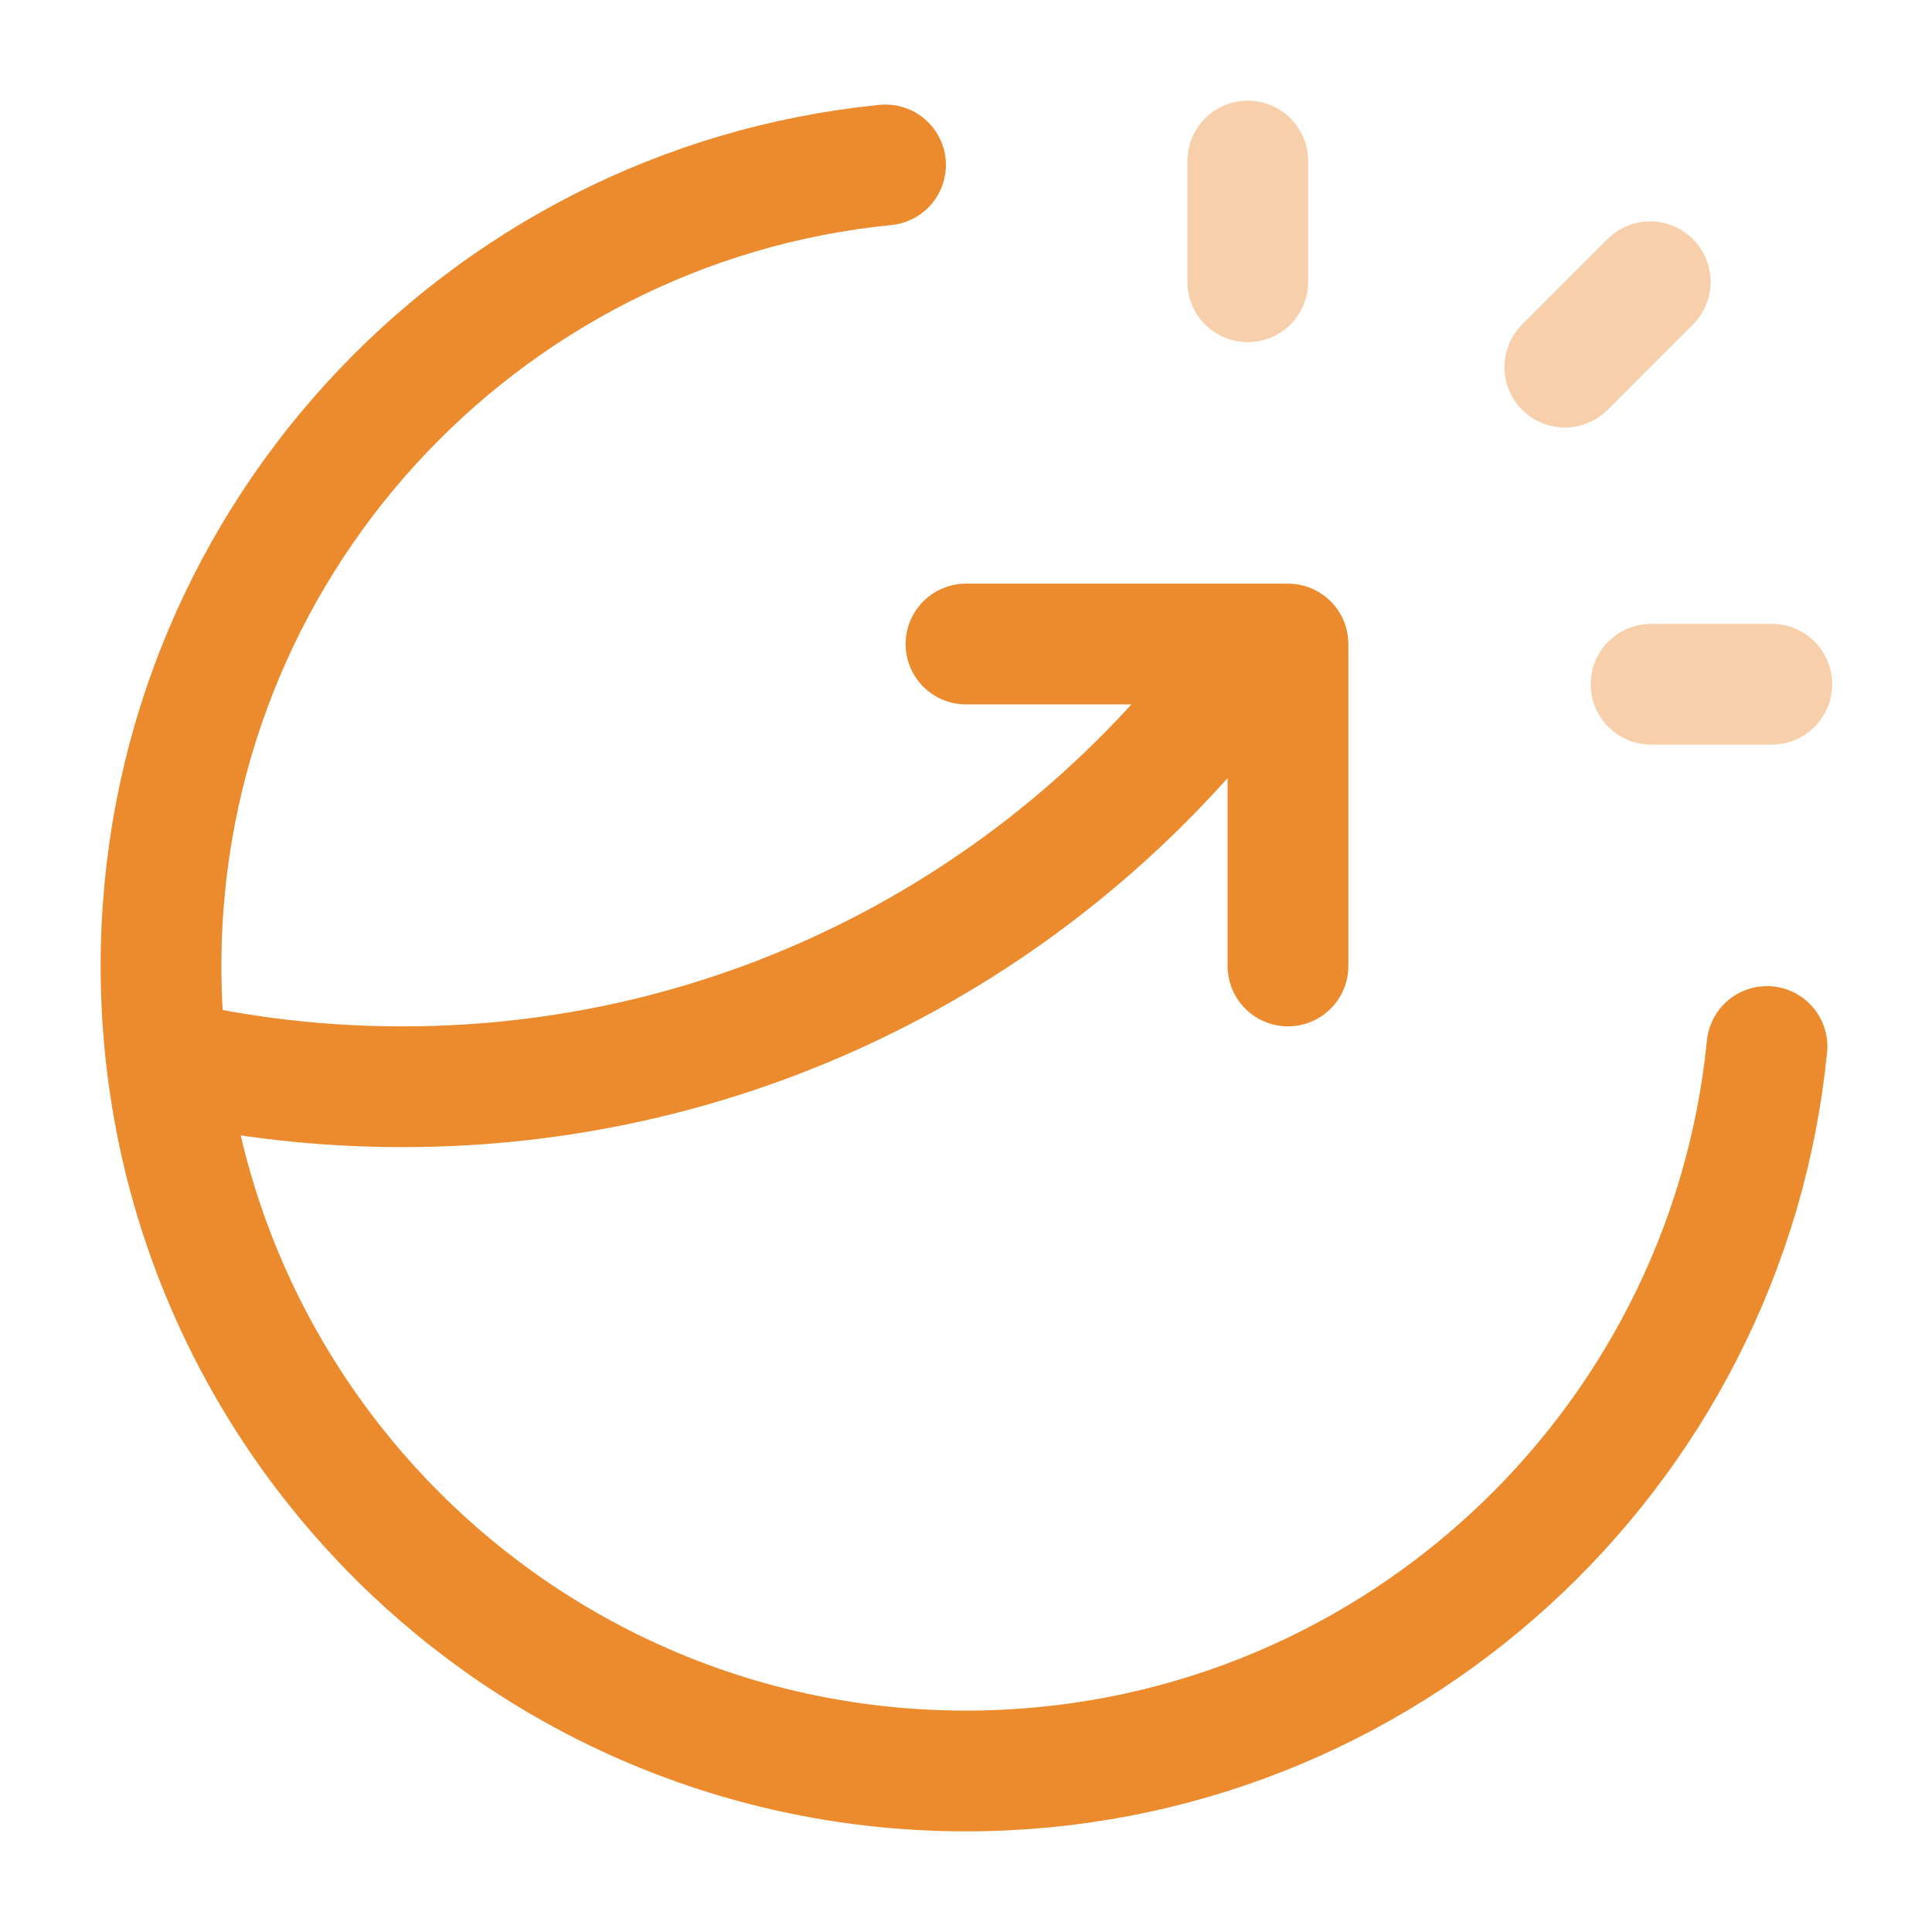
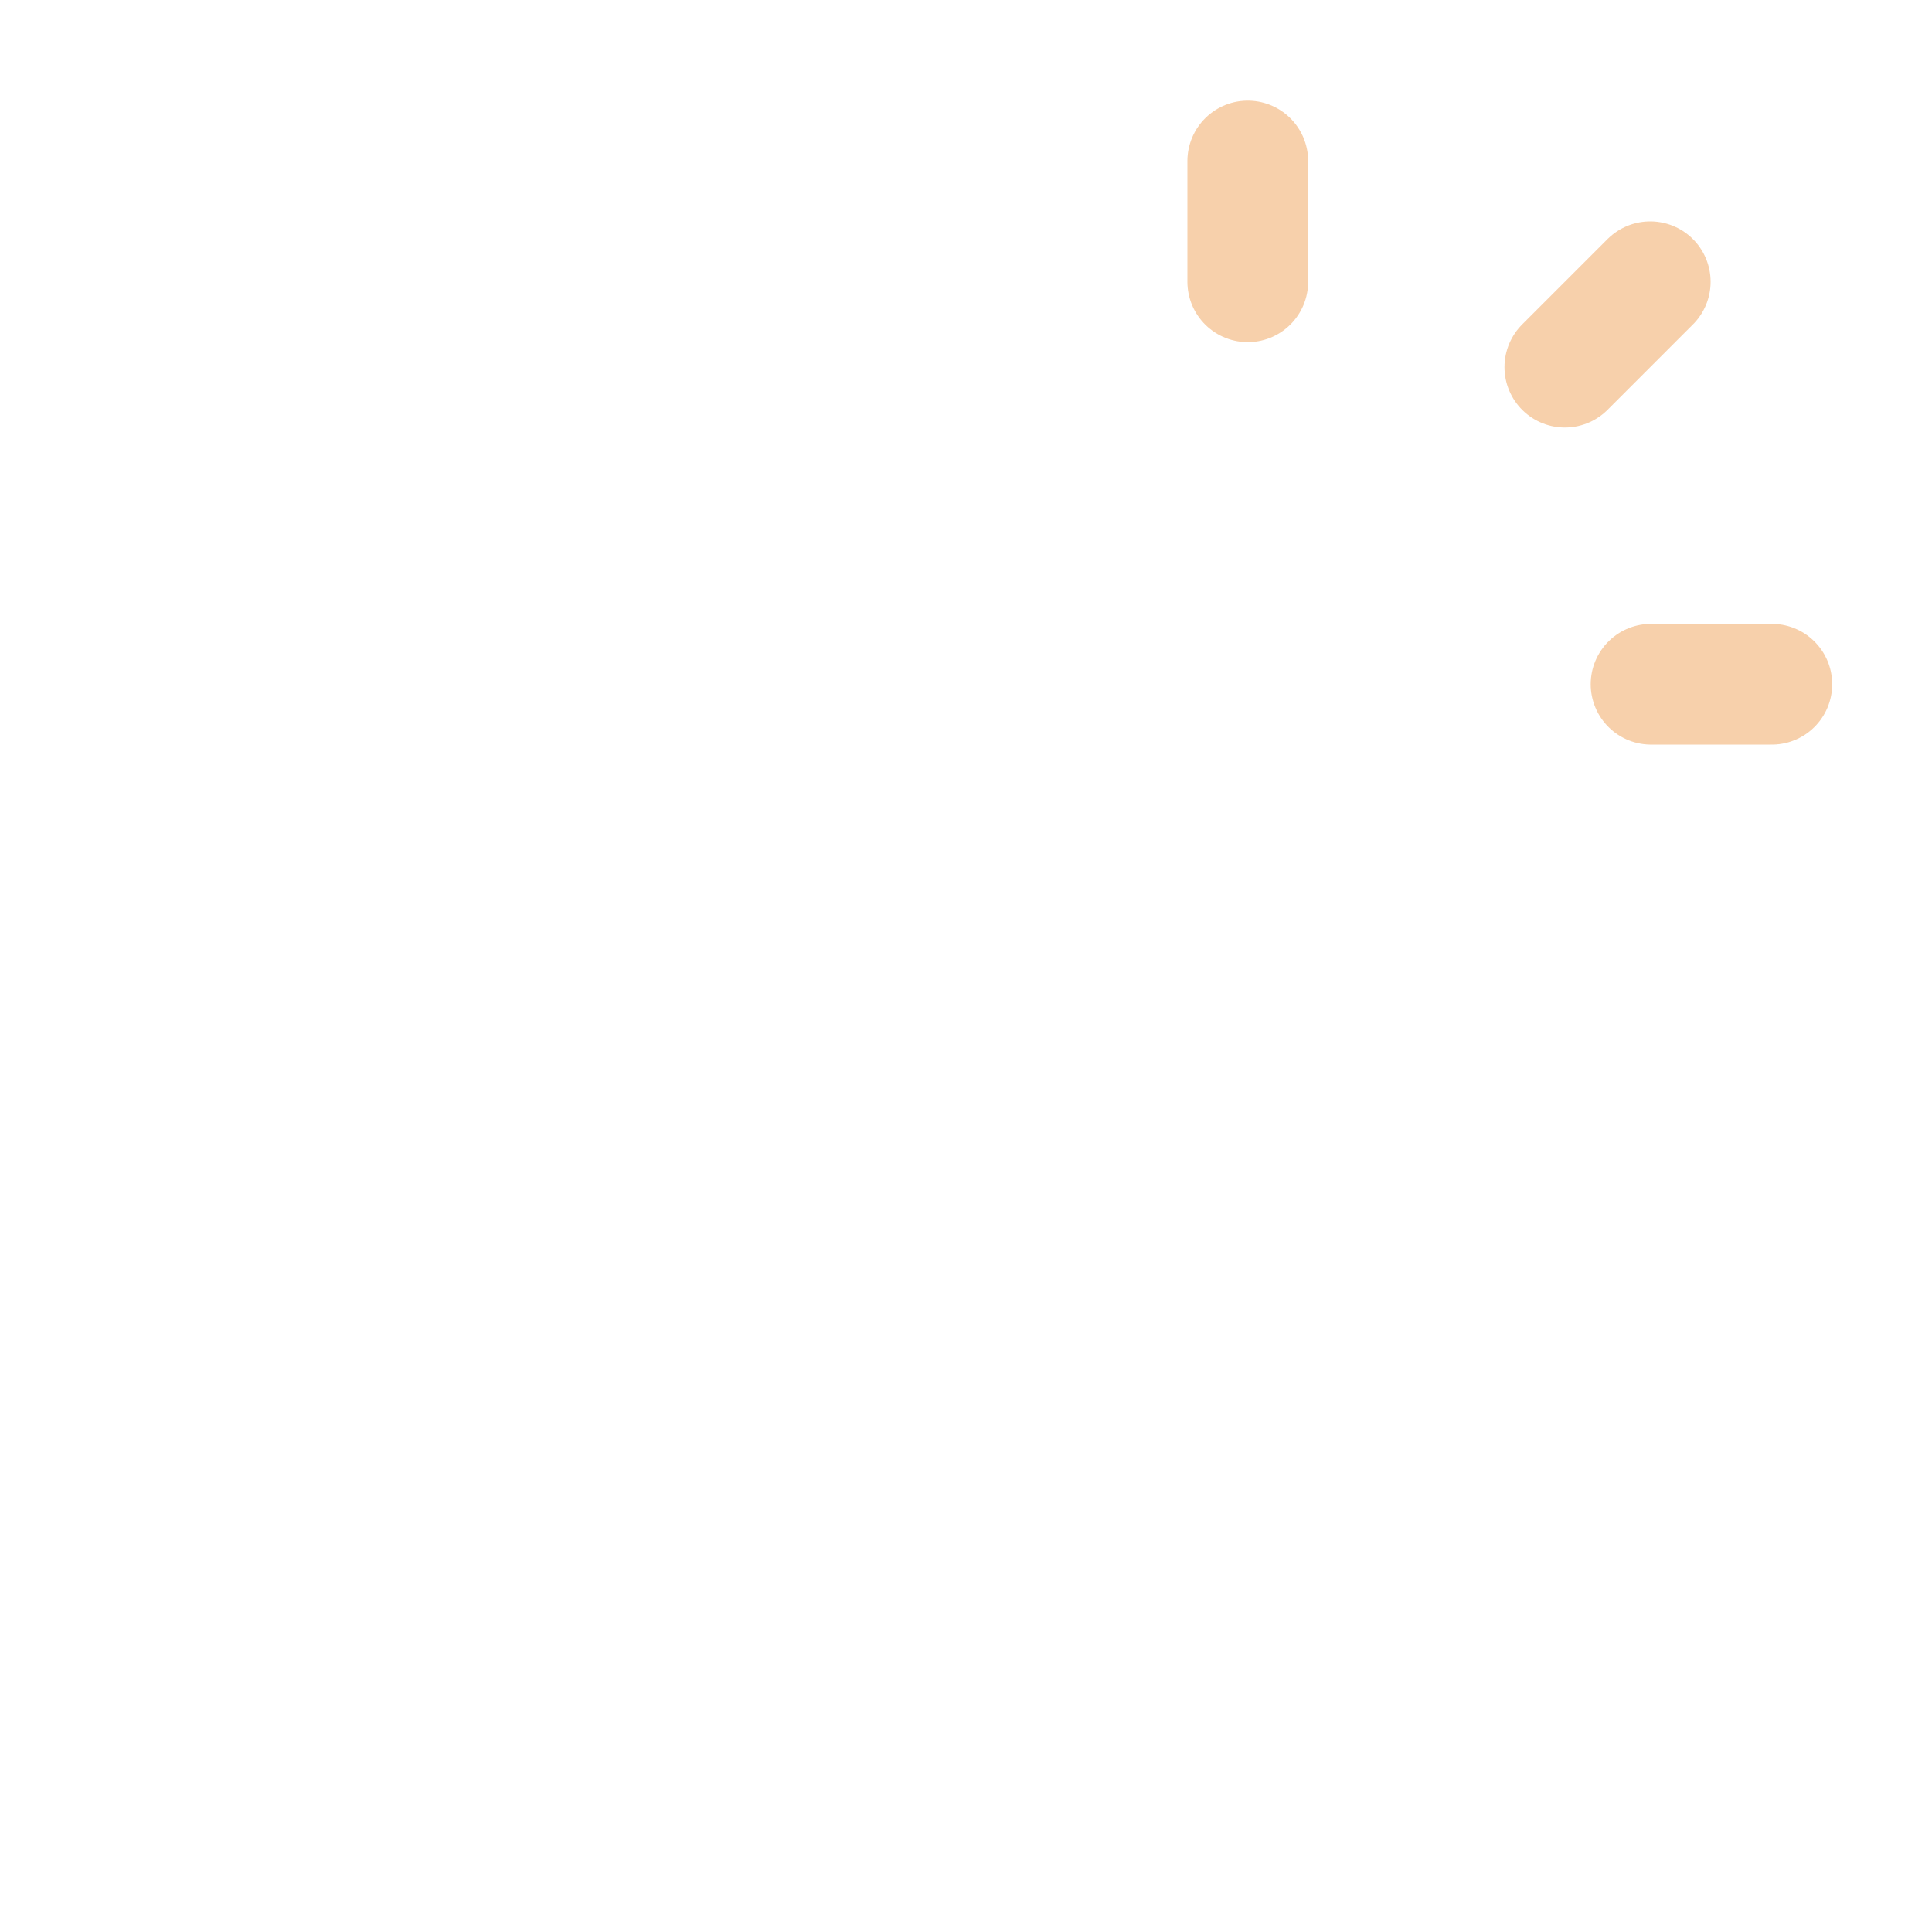
<svg xmlns="http://www.w3.org/2000/svg" width="32" height="32" viewBox="0 0 32 32" fill="none">
  <path opacity="0.4" d="M20.667 4.667V2.667M25.919 6.081L27.333 4.667M27.347 11.333H29.347" stroke="#EB8B2D" stroke-width="2" stroke-linecap="round" stroke-linejoin="round" />
-   <path d="M29.267 17.333C28.599 24.071 22.914 29.333 16 29.333C8.636 29.333 2.667 23.364 2.667 16C2.667 9.086 7.929 3.401 14.667 2.732M16 10.667H21.333V16M20.826 10.667C17.687 15.103 12.515 18 6.667 18C5.329 18 4.028 17.849 2.777 17.562" stroke="#EB8B2D" stroke-width="2" stroke-linecap="round" stroke-linejoin="round" />
</svg>